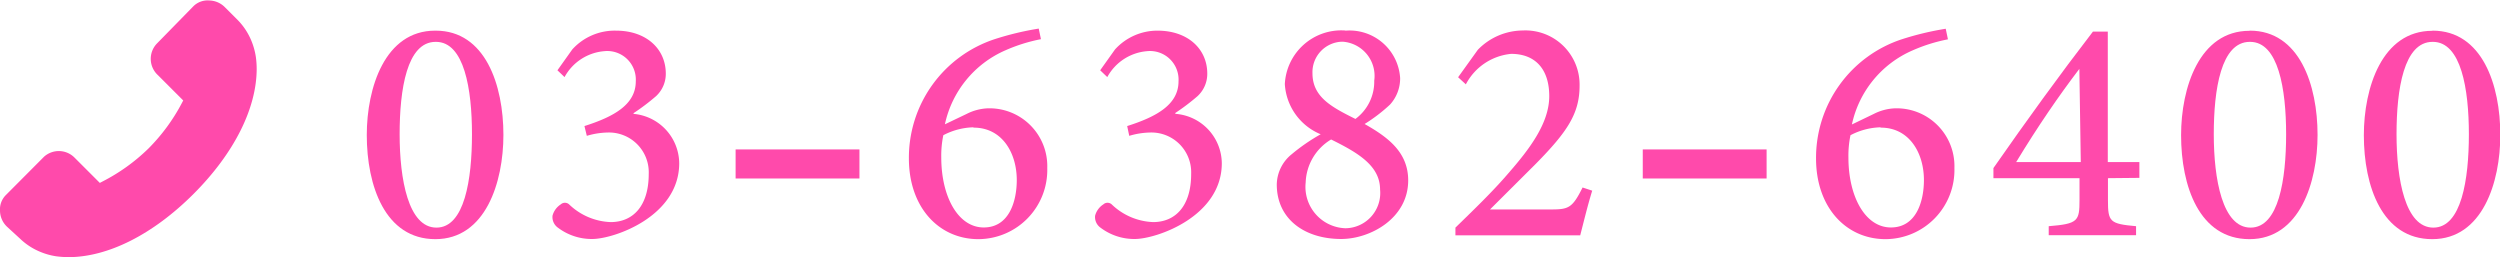
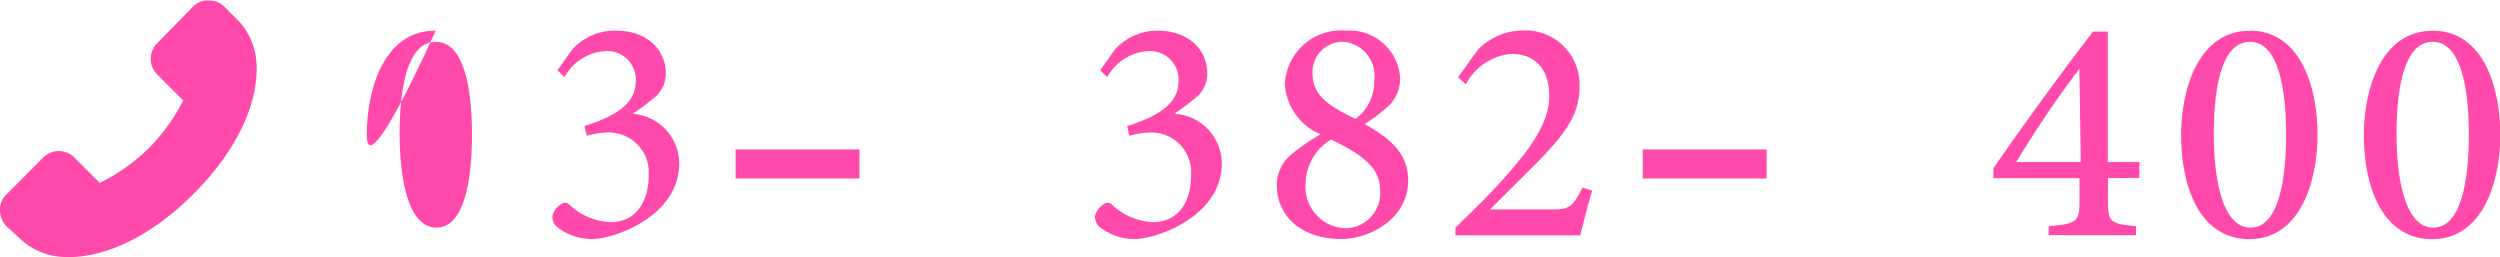
<svg xmlns="http://www.w3.org/2000/svg" width="158.27" height="16.28" viewBox="0 0 158.27 16.28">
  <defs>
    <style>
      .cls-1 {
        fill: #ff4aab;
      }
    </style>
  </defs>
  <title>tel</title>
  <g id="レイヤー_2" data-name="レイヤー 2">
    <g id="レイヤー_1-2" data-name="レイヤー 1">
      <g>
-         <path class="cls-1" d="M27.58,10.18c3.15,0,4.29,3.45,4.29,6.6,0,3-1.13,6.6-4.31,6.6S23.22,20,23.22,16.79c0-3,1.15-6.61,4.33-6.61Zm0,.71c-1.82,0-2.28,3-2.28,5.85s.55,5.91,2.33,5.91,2.25-3.05,2.25-5.91-.49-5.85-2.28-5.85Z" transform="translate(0 -8.24)" />
+         <path class="cls-1" d="M27.58,10.18S23.22,20,23.22,16.79c0-3,1.15-6.61,4.33-6.61Zm0,.71c-1.82,0-2.28,3-2.28,5.85s.55,5.91,2.33,5.91,2.25-3.05,2.25-5.91-.49-5.85-2.28-5.85Z" transform="translate(0 -8.24)" />
        <path class="cls-1" d="M40.12,15.45A3.17,3.17,0,0,1,43,18.57c0,3.39-4.15,4.8-5.5,4.8a3.54,3.54,0,0,1-2.17-.71.82.82,0,0,1-.35-.77,1.22,1.22,0,0,1,.52-.71.39.39,0,0,1,.53,0,4,4,0,0,0,2.63,1.12c1.4,0,2.41-1,2.41-3.05a2.52,2.52,0,0,0-2.62-2.62,4.88,4.88,0,0,0-1.3.21L37,16.22c1.86-.59,3.25-1.36,3.25-2.83a1.81,1.81,0,0,0-2-1.91,3.16,3.16,0,0,0-2.51,1.64l-.45-.43.94-1.32A3.62,3.62,0,0,1,39,10.18h0c1.92,0,3.15,1.16,3.15,2.72a1.92,1.92,0,0,1-.62,1.43,13.73,13.73,0,0,1-1.43,1.08Z" transform="translate(0 -8.24)" />
        <path class="cls-1" d="M46.57,17.7h7.84v1.84H46.57Z" transform="translate(0 -8.24)" />
-         <path class="cls-1" d="M61.2,15.45a3.24,3.24,0,0,1,1.29-.35,3.66,3.66,0,0,1,3.81,3.78,4.38,4.38,0,0,1-4.36,4.5c-2.49,0-4.4-2-4.4-5.11A7.9,7.9,0,0,1,63,10.71a18.68,18.68,0,0,1,2.76-.66l.14.67a10.5,10.5,0,0,0-2.26.71,6.62,6.62,0,0,0-3.82,4.68Zm.41.85a4.31,4.31,0,0,0-1.89.5,6.35,6.35,0,0,0-.13,1.41c0,2.47,1.06,4.43,2.69,4.43s2.09-1.7,2.09-3c0-1.71-.92-3.32-2.73-3.32Z" transform="translate(0 -8.24)" />
        <path class="cls-1" d="M74.45,15.45a3.17,3.17,0,0,1,2.9,3.12c0,3.39-4.15,4.8-5.5,4.8a3.54,3.54,0,0,1-2.17-.71.82.82,0,0,1-.35-.77,1.22,1.22,0,0,1,.52-.71.39.39,0,0,1,.53,0A4,4,0,0,0,73,22.3c1.4,0,2.41-1,2.41-3.05a2.52,2.52,0,0,0-2.62-2.62,4.88,4.88,0,0,0-1.3.21l-.13-.62c1.86-.59,3.25-1.36,3.25-2.83a1.81,1.81,0,0,0-2-1.91,3.16,3.16,0,0,0-2.51,1.64l-.45-.43.94-1.32a3.62,3.62,0,0,1,2.69-1.19h0c1.92,0,3.15,1.16,3.15,2.72a1.92,1.92,0,0,1-.62,1.43,13.73,13.73,0,0,1-1.43,1.08Z" transform="translate(0 -8.24)" />
        <path class="cls-1" d="M85.19,10.18a3.21,3.21,0,0,1,3.45,3A2.46,2.46,0,0,1,88,14.86a10.22,10.22,0,0,1-1.61,1.23c1.47.83,2.76,1.78,2.76,3.57,0,2.41-2.41,3.71-4.24,3.71-2.33,0-4.08-1.27-4.08-3.45A2.51,2.51,0,0,1,81.78,18a11.92,11.92,0,0,1,1.83-1.26,3.67,3.67,0,0,1-2.27-3.18,3.58,3.58,0,0,1,3.81-3.39Zm0,12.51a2.23,2.23,0,0,0,2.18-2.45c0-1.51-1.4-2.33-3.1-3.17a3.3,3.3,0,0,0-1.61,2.72,2.62,2.62,0,0,0,2.51,2.9Zm-.24-11.81a1.93,1.93,0,0,0-1.86,2c0,1.5,1.21,2.14,2.72,2.89A2.93,2.93,0,0,0,87,13.35a2.17,2.17,0,0,0-2-2.47Z" transform="translate(0 -8.24)" />
        <path class="cls-1" d="M100.8,20.31c-.29.94-.52,1.9-.76,2.83h-7.9v-.49c1.15-1.12,2.35-2.27,3.36-3.45,1.29-1.48,2.58-3.14,2.58-4.87s-.9-2.68-2.41-2.68a3.62,3.62,0,0,0-2.87,1.93l-.49-.45,1.25-1.74a4,4,0,0,1,2.84-1.22A3.43,3.43,0,0,1,100,13.67c0,1.75-.77,2.91-2.77,4.94L94.33,21.5h3.8c1.16,0,1.4-.06,2.06-1.39Z" transform="translate(0 -8.24)" />
        <path class="cls-1" d="M104,17.7h7.84v1.84H104Z" transform="translate(0 -8.24)" />
-         <path class="cls-1" d="M118.63,15.45a3.24,3.24,0,0,1,1.29-.35,3.66,3.66,0,0,1,3.81,3.78,4.38,4.38,0,0,1-4.36,4.5c-2.49,0-4.4-2-4.4-5.11a7.9,7.9,0,0,1,5.45-7.55,18.68,18.68,0,0,1,2.76-.66l.14.67a10.5,10.5,0,0,0-2.26.71,6.62,6.62,0,0,0-3.82,4.68Zm.41.85a4.31,4.31,0,0,0-1.89.5,6.35,6.35,0,0,0-.13,1.41c0,2.47,1.06,4.43,2.69,4.43s2.09-1.7,2.09-3c0-1.71-.92-3.32-2.73-3.32Z" transform="translate(0 -8.24)" />
        <path class="cls-1" d="M133.45,19.52v1.39c0,1.37.11,1.5,1.78,1.65v.57h-5.53v-.57c1.86-.15,1.95-.32,1.95-1.67V19.52H126.2v-.64c2.09-3,4.19-5.9,6.3-8.64h.94V18.5h2v1Zm-1.81-6.92h0c-1.29,1.69-2.63,3.64-4,5.9h4.09Z" transform="translate(0 -8.24)" />
        <path class="cls-1" d="M142.43,10.18c3.15,0,4.29,3.45,4.29,6.6,0,3-1.13,6.6-4.31,6.6s-4.33-3.36-4.33-6.58c0-3,1.15-6.61,4.33-6.61Zm0,.71c-1.82,0-2.28,3-2.28,5.85s.55,5.91,2.33,5.91,2.25-3.05,2.25-5.91-.49-5.85-2.28-5.85Z" transform="translate(0 -8.24)" />
        <path class="cls-1" d="M154,10.18c3.15,0,4.29,3.45,4.29,6.6,0,3-1.13,6.6-4.31,6.6s-4.33-3.36-4.33-6.58c0-3,1.15-6.61,4.33-6.61Zm0,.71c-1.82,0-2.28,3-2.28,5.85s.55,5.91,2.33,5.91,2.25-3.05,2.25-5.91-.49-5.85-2.28-5.85Z" transform="translate(0 -8.24)" />
      </g>
      <path class="cls-1" d="M1.28,23.36a4.08,4.08,0,0,0,1.31.84,4.22,4.22,0,0,0,1,.27,6.57,6.57,0,0,0,.73.05c2.5,0,5.35-1.42,7.93-4s4-5.43,4-7.93a5.77,5.77,0,0,0-.05-.73,4.4,4.4,0,0,0-.27-1,4.11,4.11,0,0,0-.84-1.31l-.85-.85a1.43,1.43,0,0,0-1-.43,1.27,1.27,0,0,0-1,.37L9.93,11A1.4,1.4,0,0,0,10,13l1.6,1.6-.09.17A11.92,11.92,0,0,1,9.4,17.64a11.91,11.91,0,0,1-2.91,2.09l-.17.09-1.6-1.6a1.4,1.4,0,0,0-1.93-.06L.38,20.58a1.28,1.28,0,0,0-.38,1,1.42,1.42,0,0,0,.43,1Z" transform="translate(0 -8.24)" />
    </g>
  </g>
</svg>